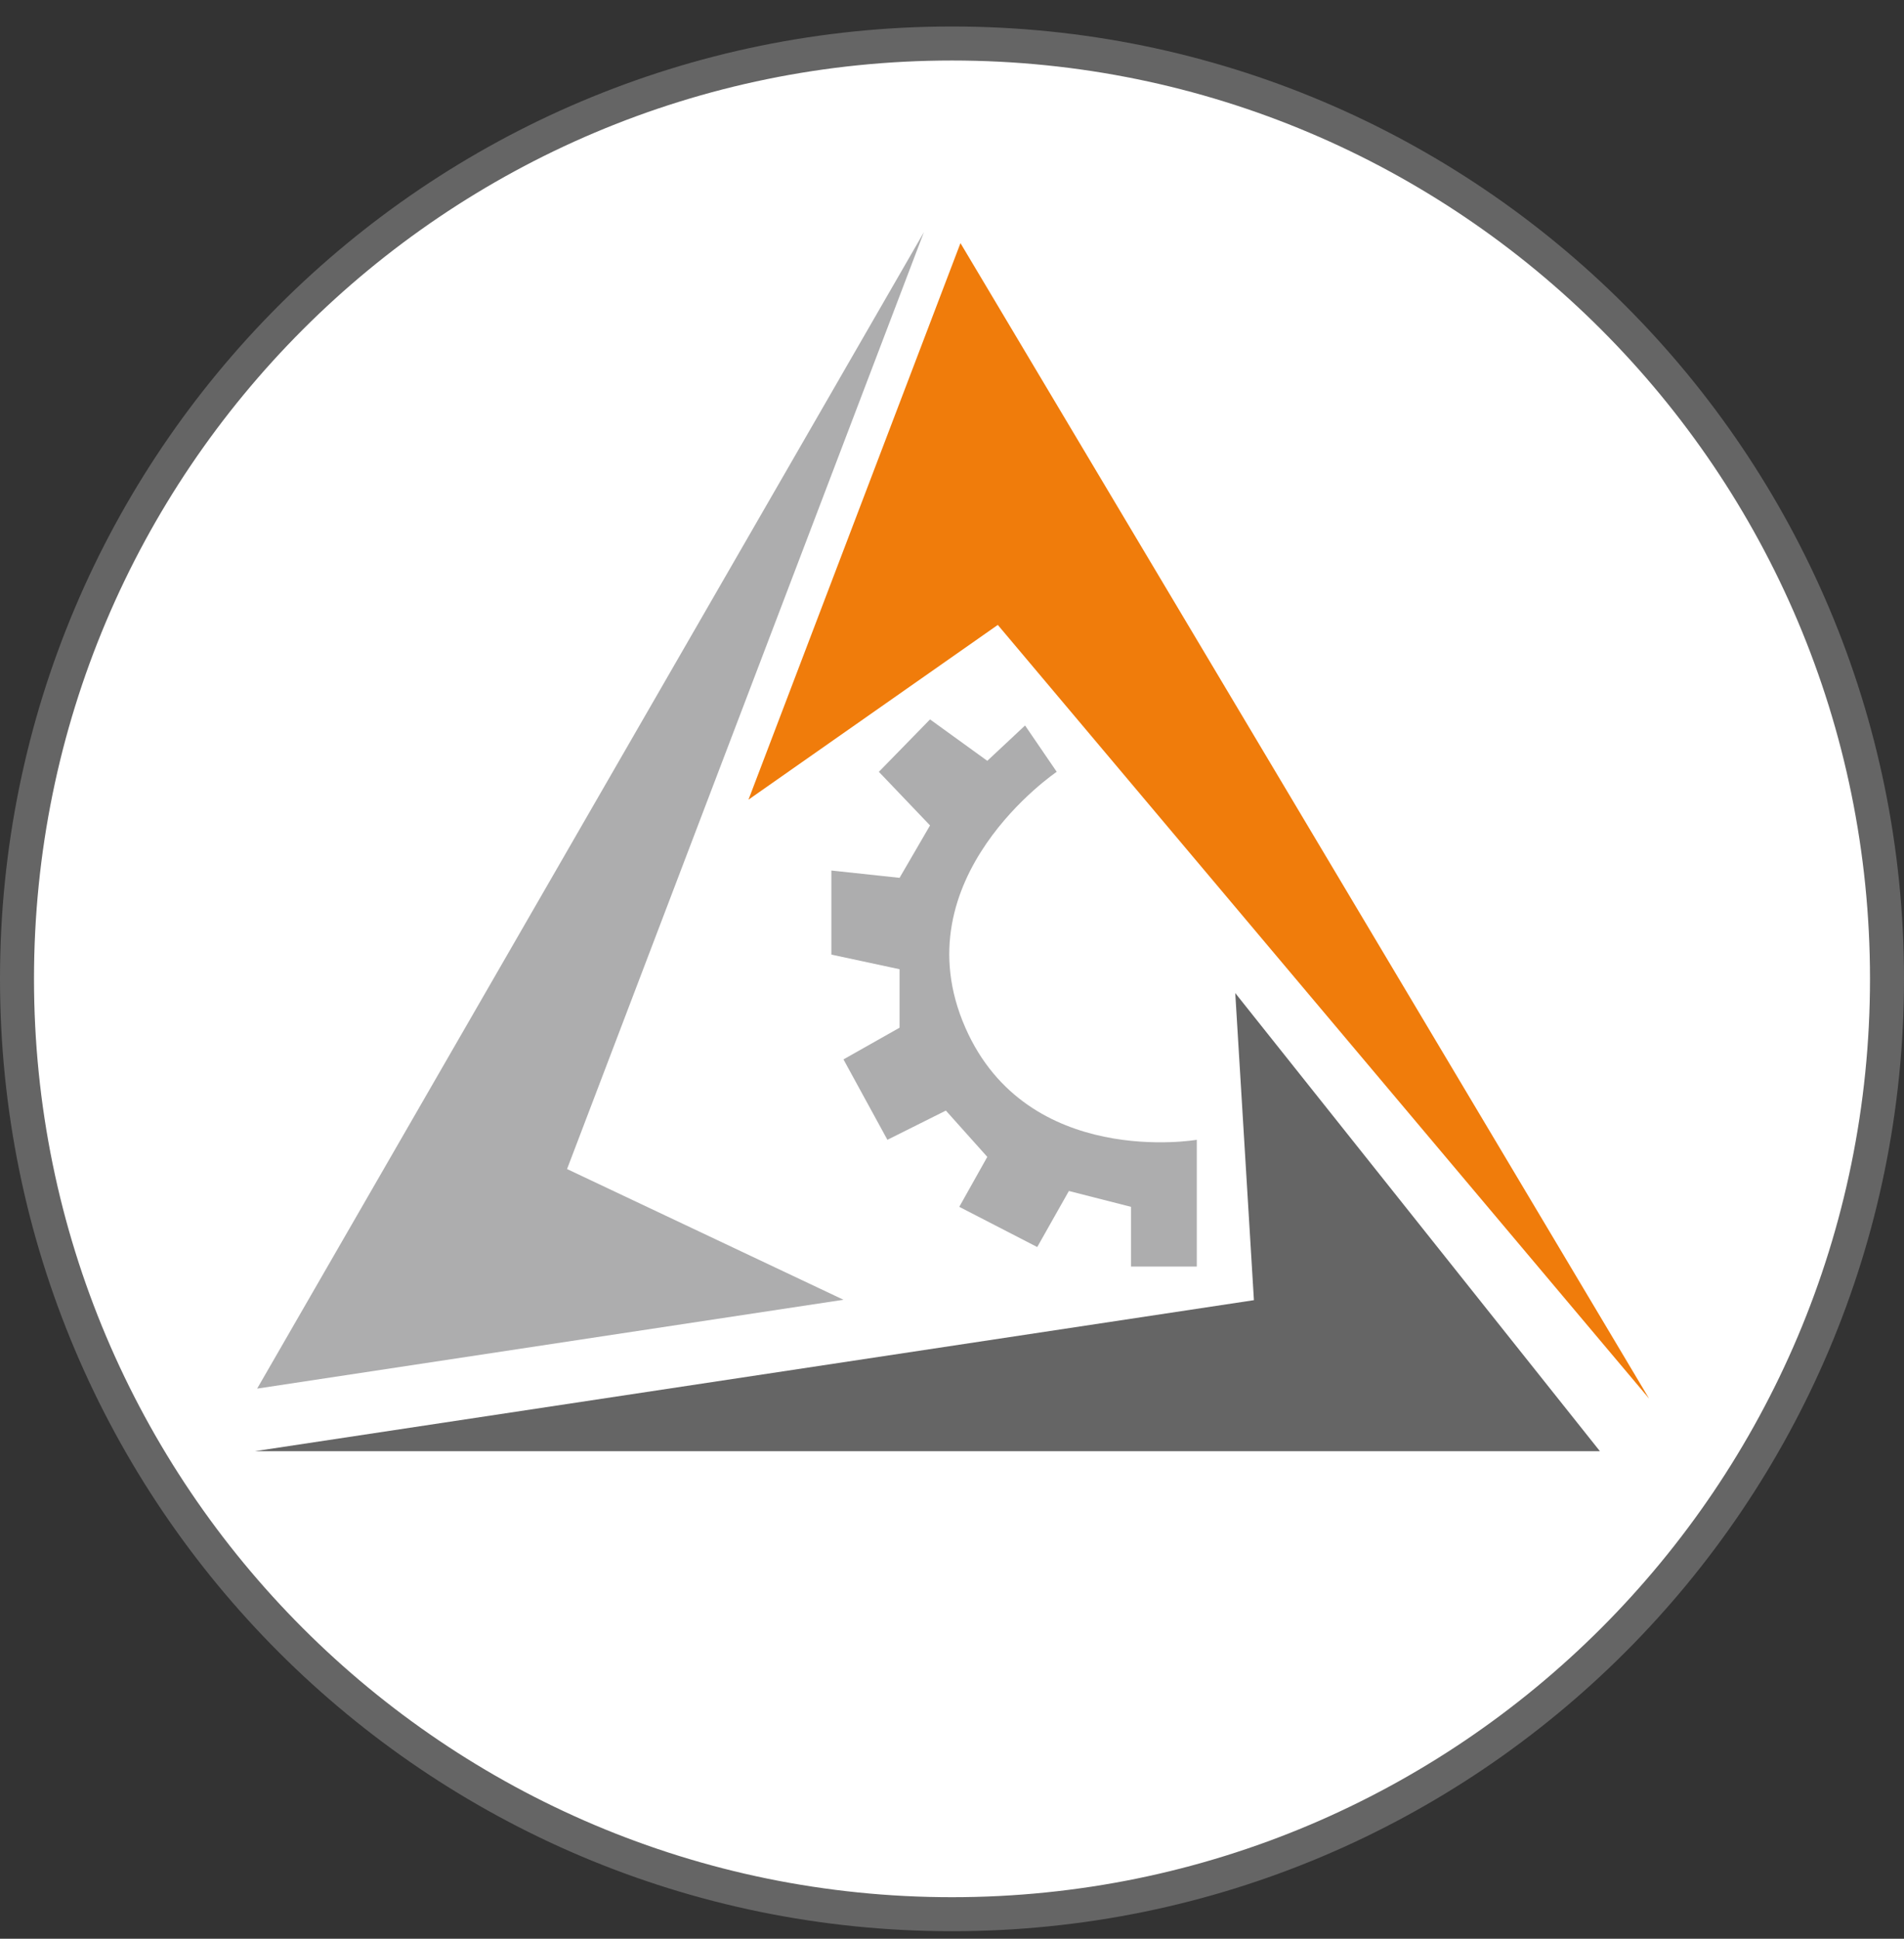
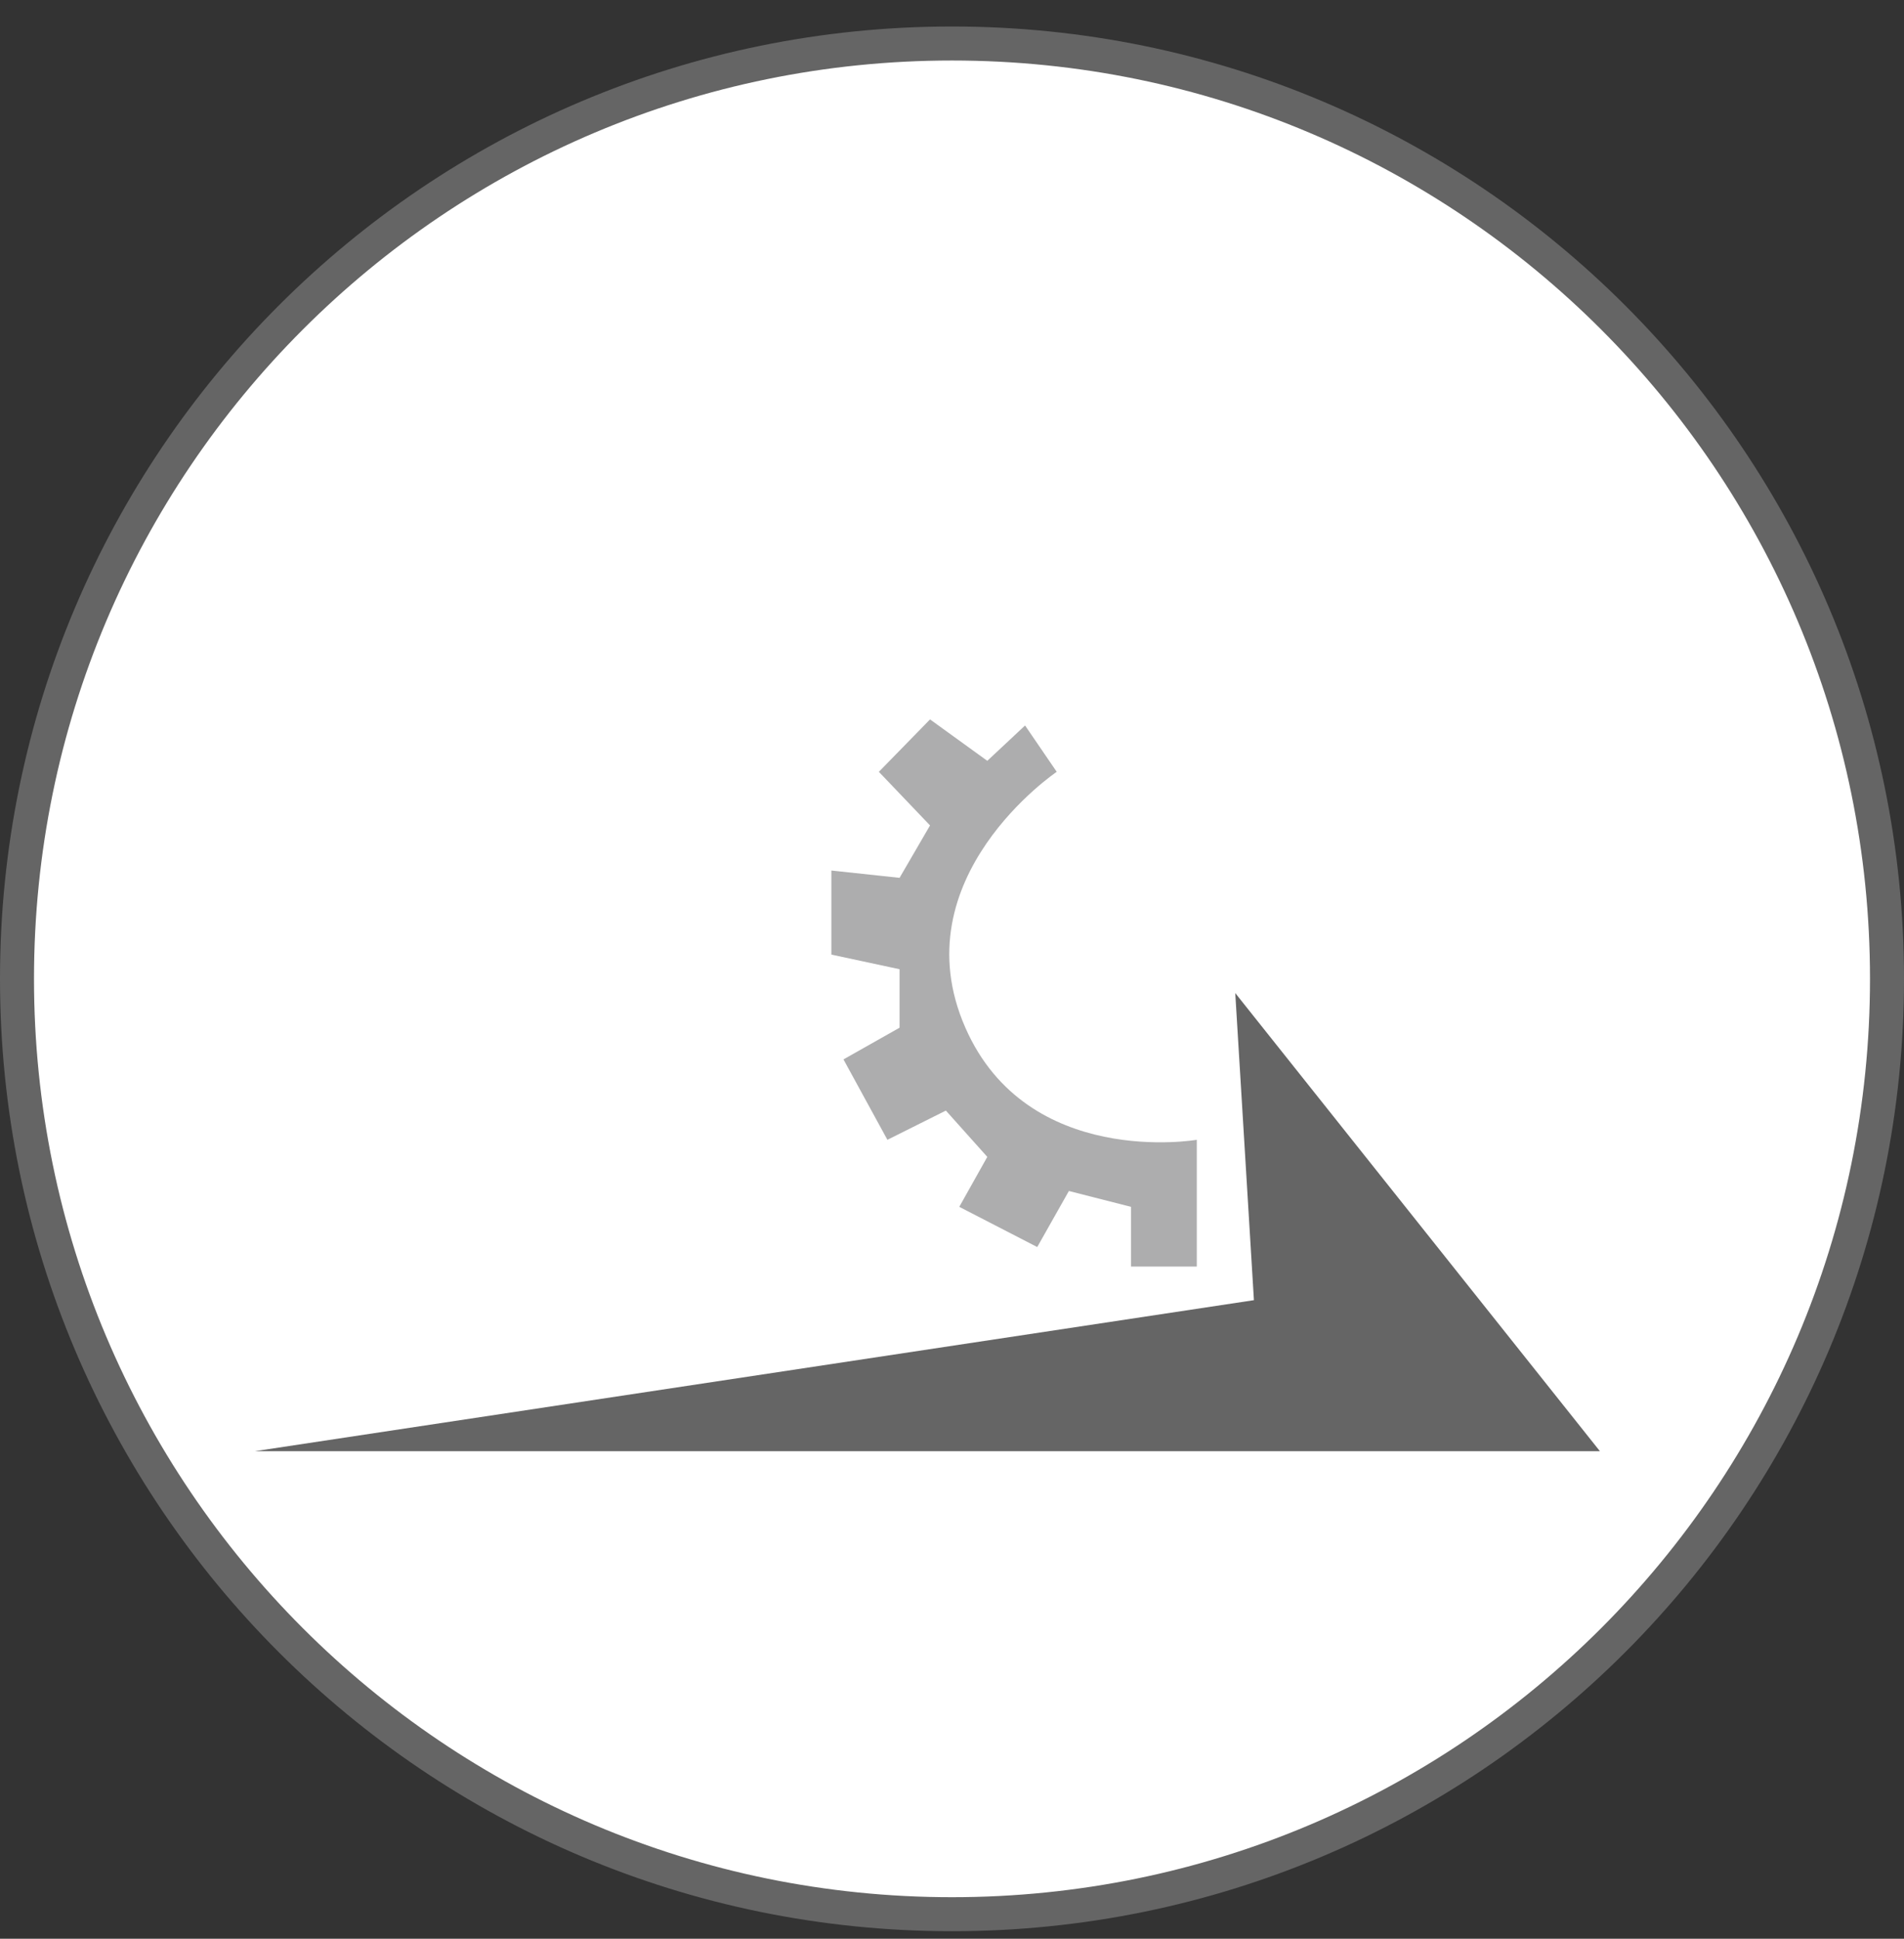
<svg xmlns="http://www.w3.org/2000/svg" width="56" height="57" viewBox="0 0 56 57" fill="none">
  <rect x="0" y="0" width="56" height="57" fill="#333333" stroke="none" />
  <g clip-path="url(#clip0_1633_913)">
    <path d="M28 1.279C43.188 1.279 55.5 13.591 55.5 28.779C55.5 43.967 43.188 56.279 28 56.279C12.812 56.279 0.5 43.967 0.5 28.779C0.5 13.591 12.812 1.279 28 1.279Z" fill="white" stroke="#656565" />
-     <path d="M7.563 40.826L27.173 6.828L16.678 34.371L24.808 38.214L7.563 40.826Z" fill="#ADADAE" />
    <path d="M31.08 22.692L30.149 21.33L29.038 22.369L27.354 21.151L25.849 22.692L27.354 24.268L26.458 25.809L24.452 25.594V28.066L26.458 28.496V30.215L24.808 31.147L26.1 33.511L27.82 32.652L29.038 34.013L28.214 35.482L30.507 36.664L31.438 35.016L33.266 35.482V37.237H35.2V33.511C35.2 33.511 30.217 34.371 28.393 30.215C26.458 25.809 31.08 22.692 31.08 22.692Z" fill="#ADADAE" />
-     <path d="M28.249 7.148L22.014 23.511L29.347 18.373L48.503 41.12L28.249 7.148Z" fill="#F07C0B" />
    <path d="M36.88 38.226L7.497 42.666H47.056L36.331 29.197L36.88 38.226Z" fill="#656565" />
  </g>
  <defs>
    <clipPath id="clip0_1633_913">
      <rect width="56" height="56" fill="white" transform="translate(0 0.779)" />
    </clipPath>
  </defs>
</svg>